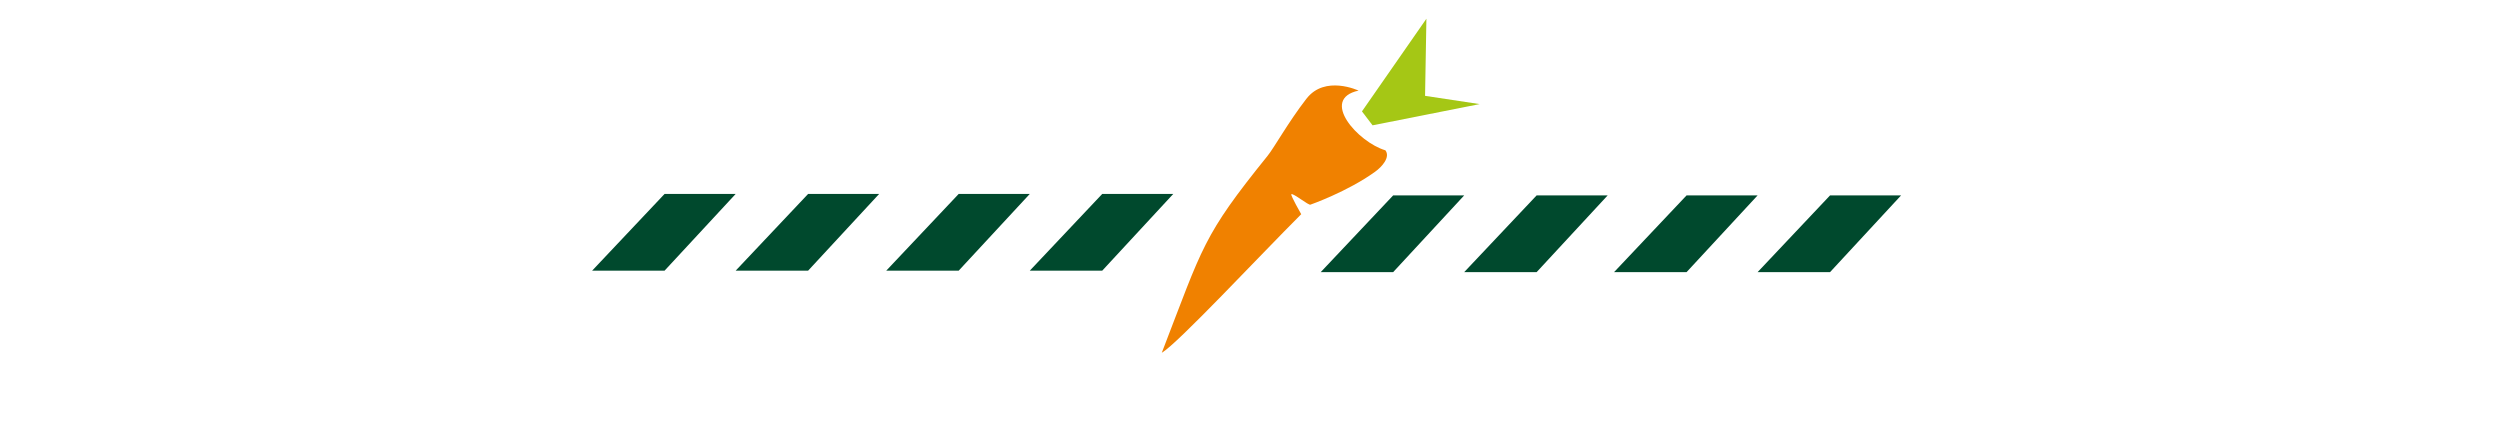
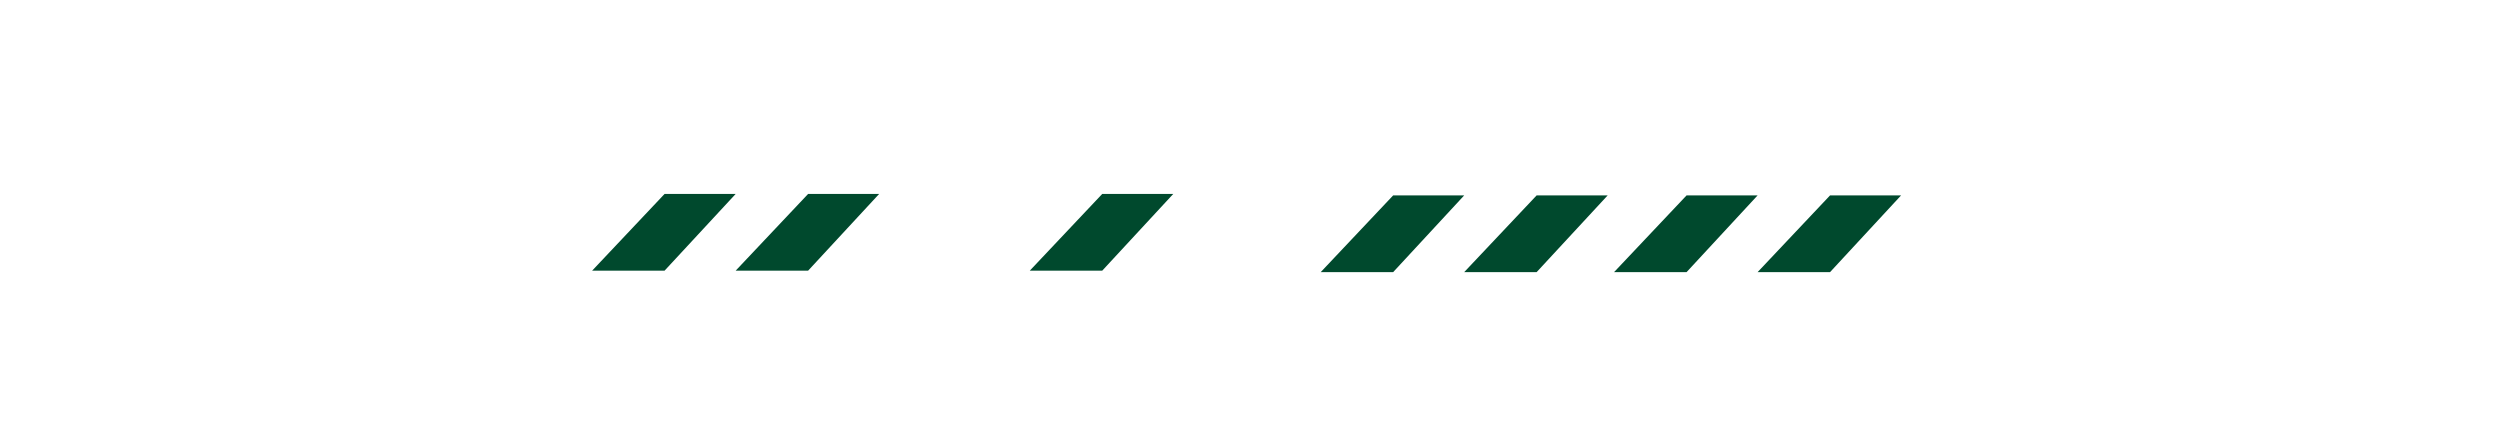
<svg xmlns="http://www.w3.org/2000/svg" id="uuid-fe17a795-b03f-4c59-8c39-f71f6d46f509" data-name="Ebene 1" viewBox="0 0 391 67">
  <defs>
    <style>
      .uuid-d0e38dcb-a6bb-40ae-b623-74d2607481f6 {
        fill: #00492d;
      }

      .uuid-00589d0f-50da-4f86-beea-2c23bd566d32 {
        fill: #a5c715;
      }

      .uuid-4a12b144-95bf-46e2-9ef7-23fda4fd20a1 {
        fill: #f08100;
      }
    </style>
  </defs>
  <polygon class="uuid-d0e38dcb-a6bb-40ae-b623-74d2607481f6" points="103.94 42.33 92.61 42.33 103.94 30.33 115.06 30.33 103.94 42.33" />
  <polygon class="uuid-d0e38dcb-a6bb-40ae-b623-74d2607481f6" points="126.39 42.33 115.06 42.33 126.39 30.33 137.5 30.33 126.39 42.33" />
-   <polygon class="uuid-d0e38dcb-a6bb-40ae-b623-74d2607481f6" points="149.94 42.33 138.61 42.33 149.94 30.33 161.06 30.33 149.94 42.33" />
  <polygon class="uuid-d0e38dcb-a6bb-40ae-b623-74d2607481f6" points="172.39 42.33 161.06 42.33 172.39 30.33 183.5 30.33 172.39 42.33" />
  <polygon class="uuid-d0e38dcb-a6bb-40ae-b623-74d2607481f6" points="217.89 42.56 206.56 42.56 217.89 30.56 229 30.56 217.89 42.56" />
  <polygon class="uuid-d0e38dcb-a6bb-40ae-b623-74d2607481f6" points="240.33 42.56 229 42.56 240.33 30.56 251.44 30.56 240.33 42.56" />
  <polygon class="uuid-d0e38dcb-a6bb-40ae-b623-74d2607481f6" points="263.78 42.56 252.44 42.56 263.78 30.56 274.89 30.56 263.78 42.56" />
  <polygon class="uuid-d0e38dcb-a6bb-40ae-b623-74d2607481f6" points="286.22 42.56 274.89 42.56 286.22 30.56 297.33 30.56 286.22 42.56" />
  <g>
-     <path class="uuid-4a12b144-95bf-46e2-9ef7-23fda4fd20a1" d="M204.34,15.42c-2.89,3.74-5.02,7.62-6.09,8.95-10.18,12.61-10.07,14.03-16.55,30.81,2.5-1.46,15.21-15.09,21.81-21.68,0,0-1.66-2.9-1.55-3.11.17-.32,2.78,1.83,3.01,1.61,0,0,5.72-2,10.07-5.12,1.12-.8,2.44-2.3,1.64-3.37-4.28-1.26-10.34-8.01-4.2-9.34,0,0-5.26-2.48-8.14,1.26" />
-     <polygon class="uuid-00589d0f-50da-4f86-beea-2c23bd566d32" points="223.09 2.93 213.01 17.42 214.67 19.6 231.41 16.28 222.88 14.99 223.09 2.93" />
-   </g>
+     </g>
</svg>